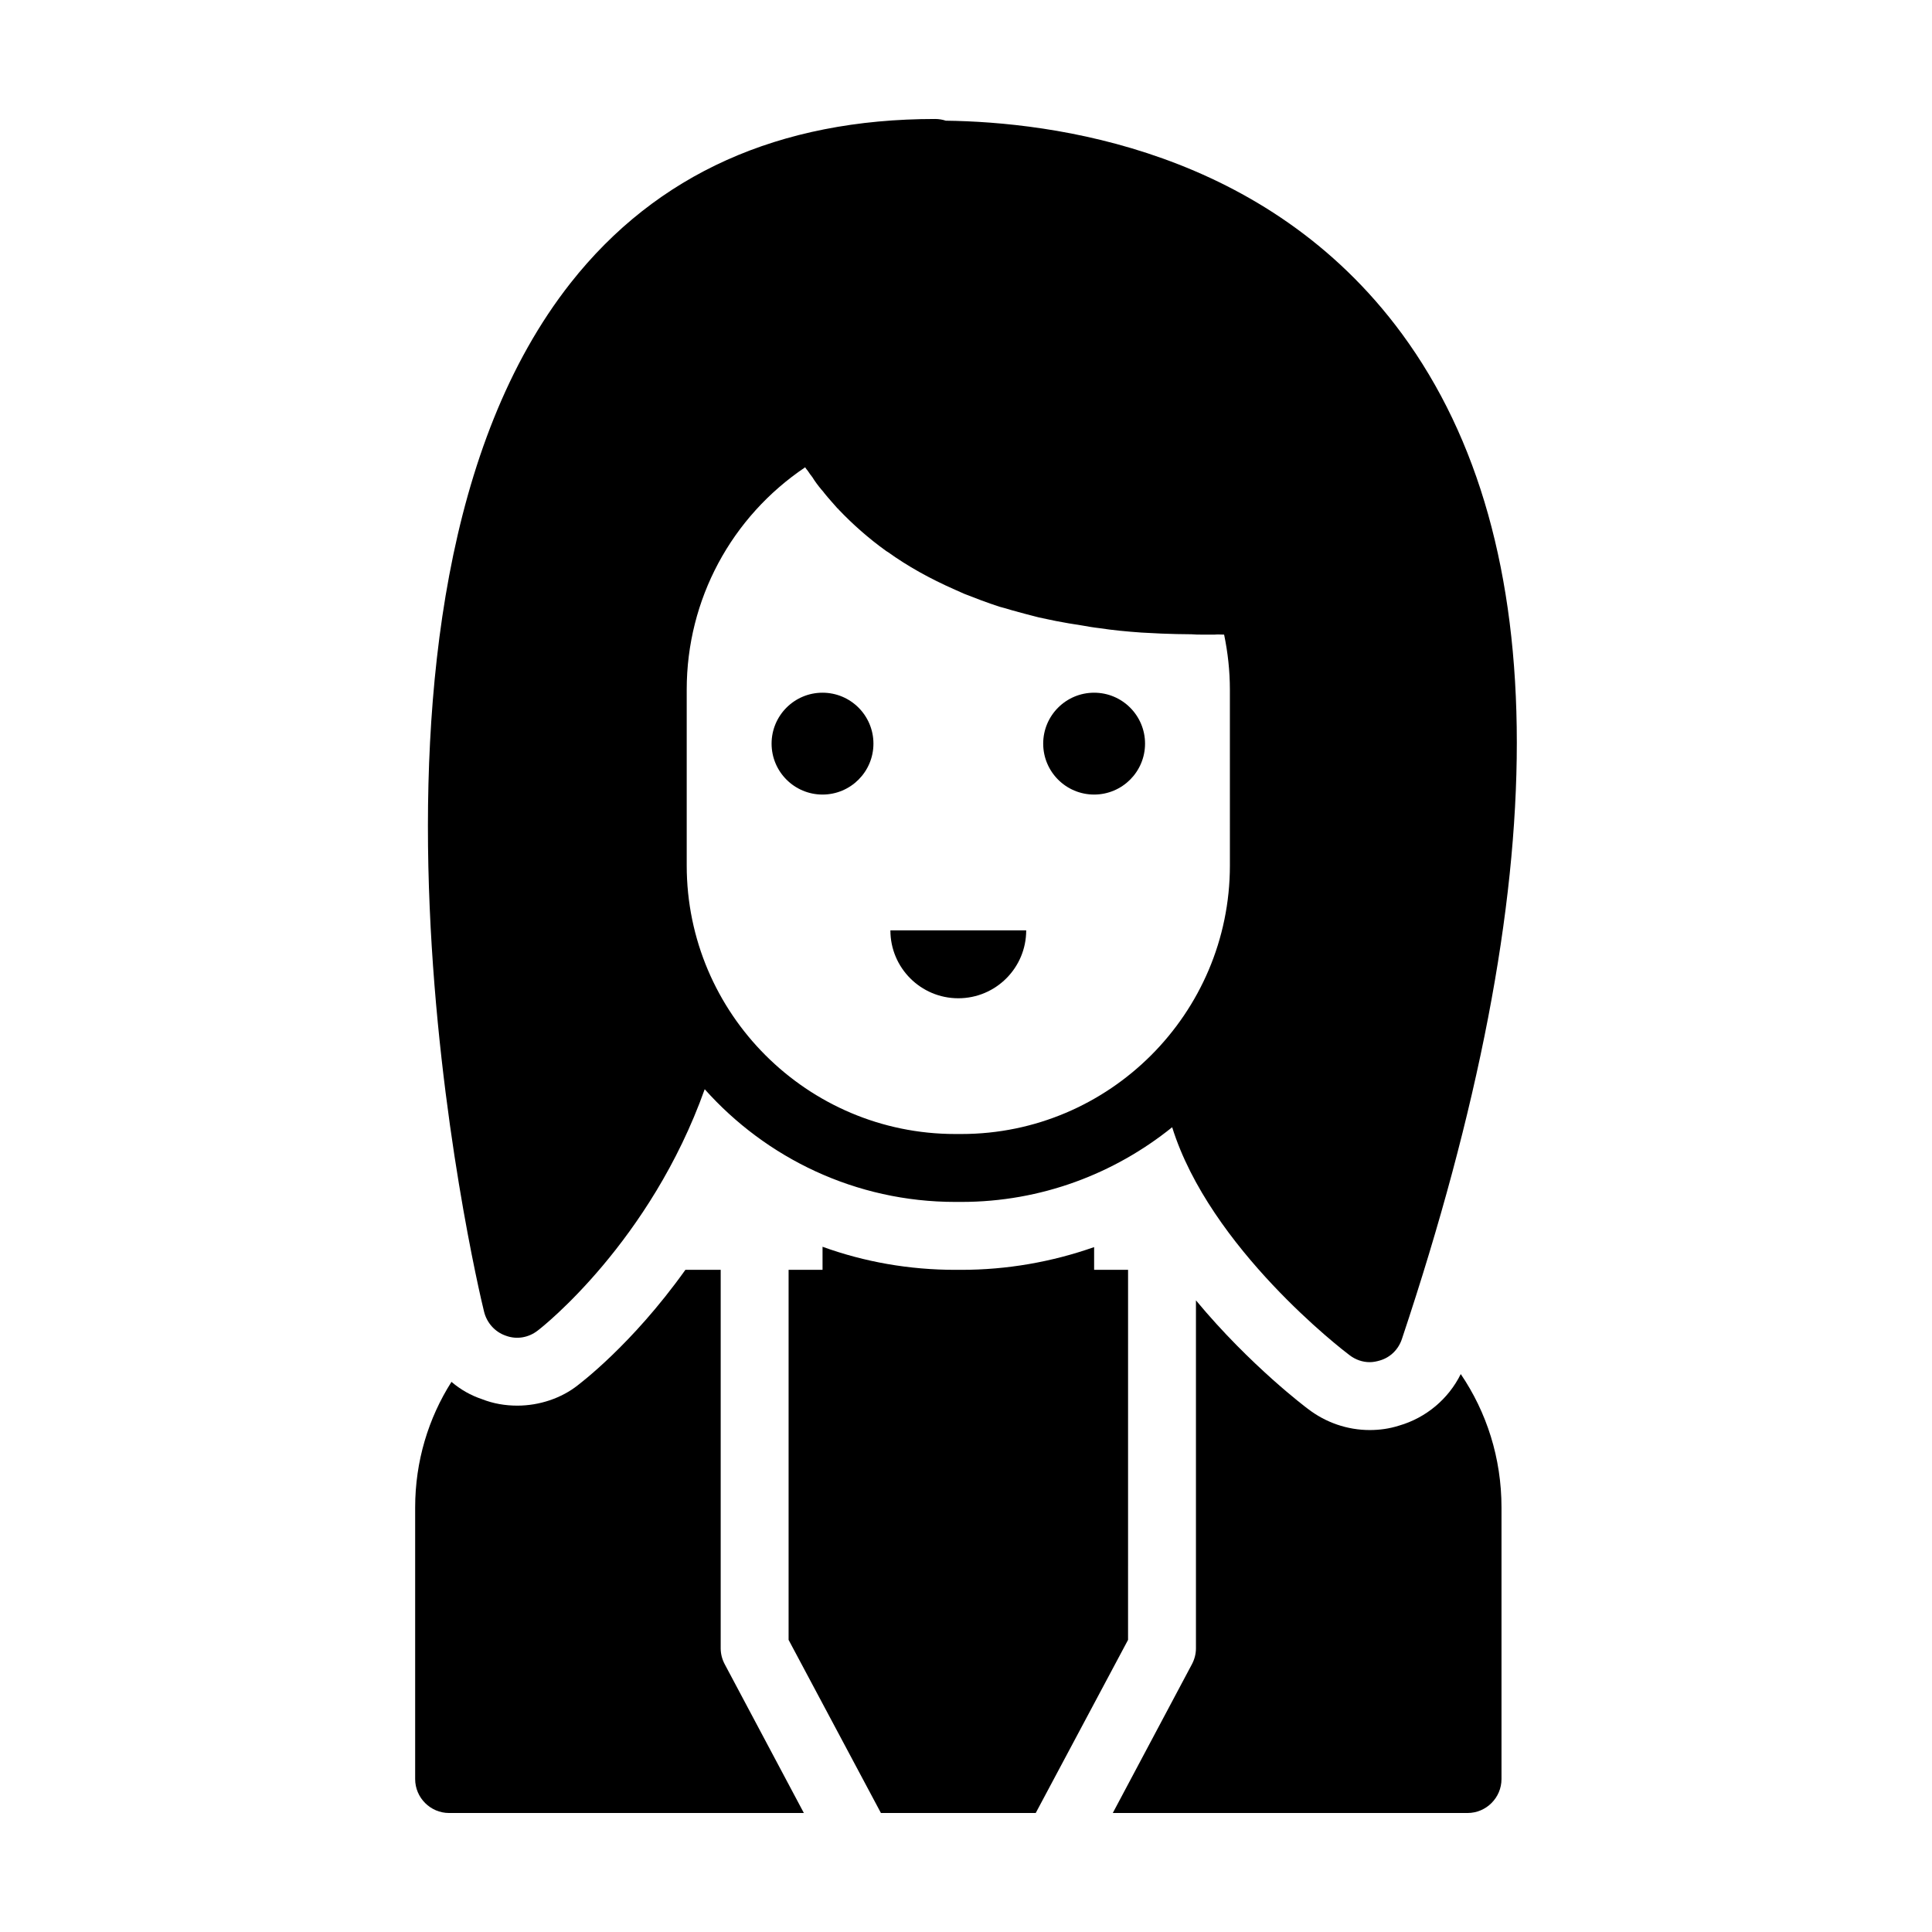
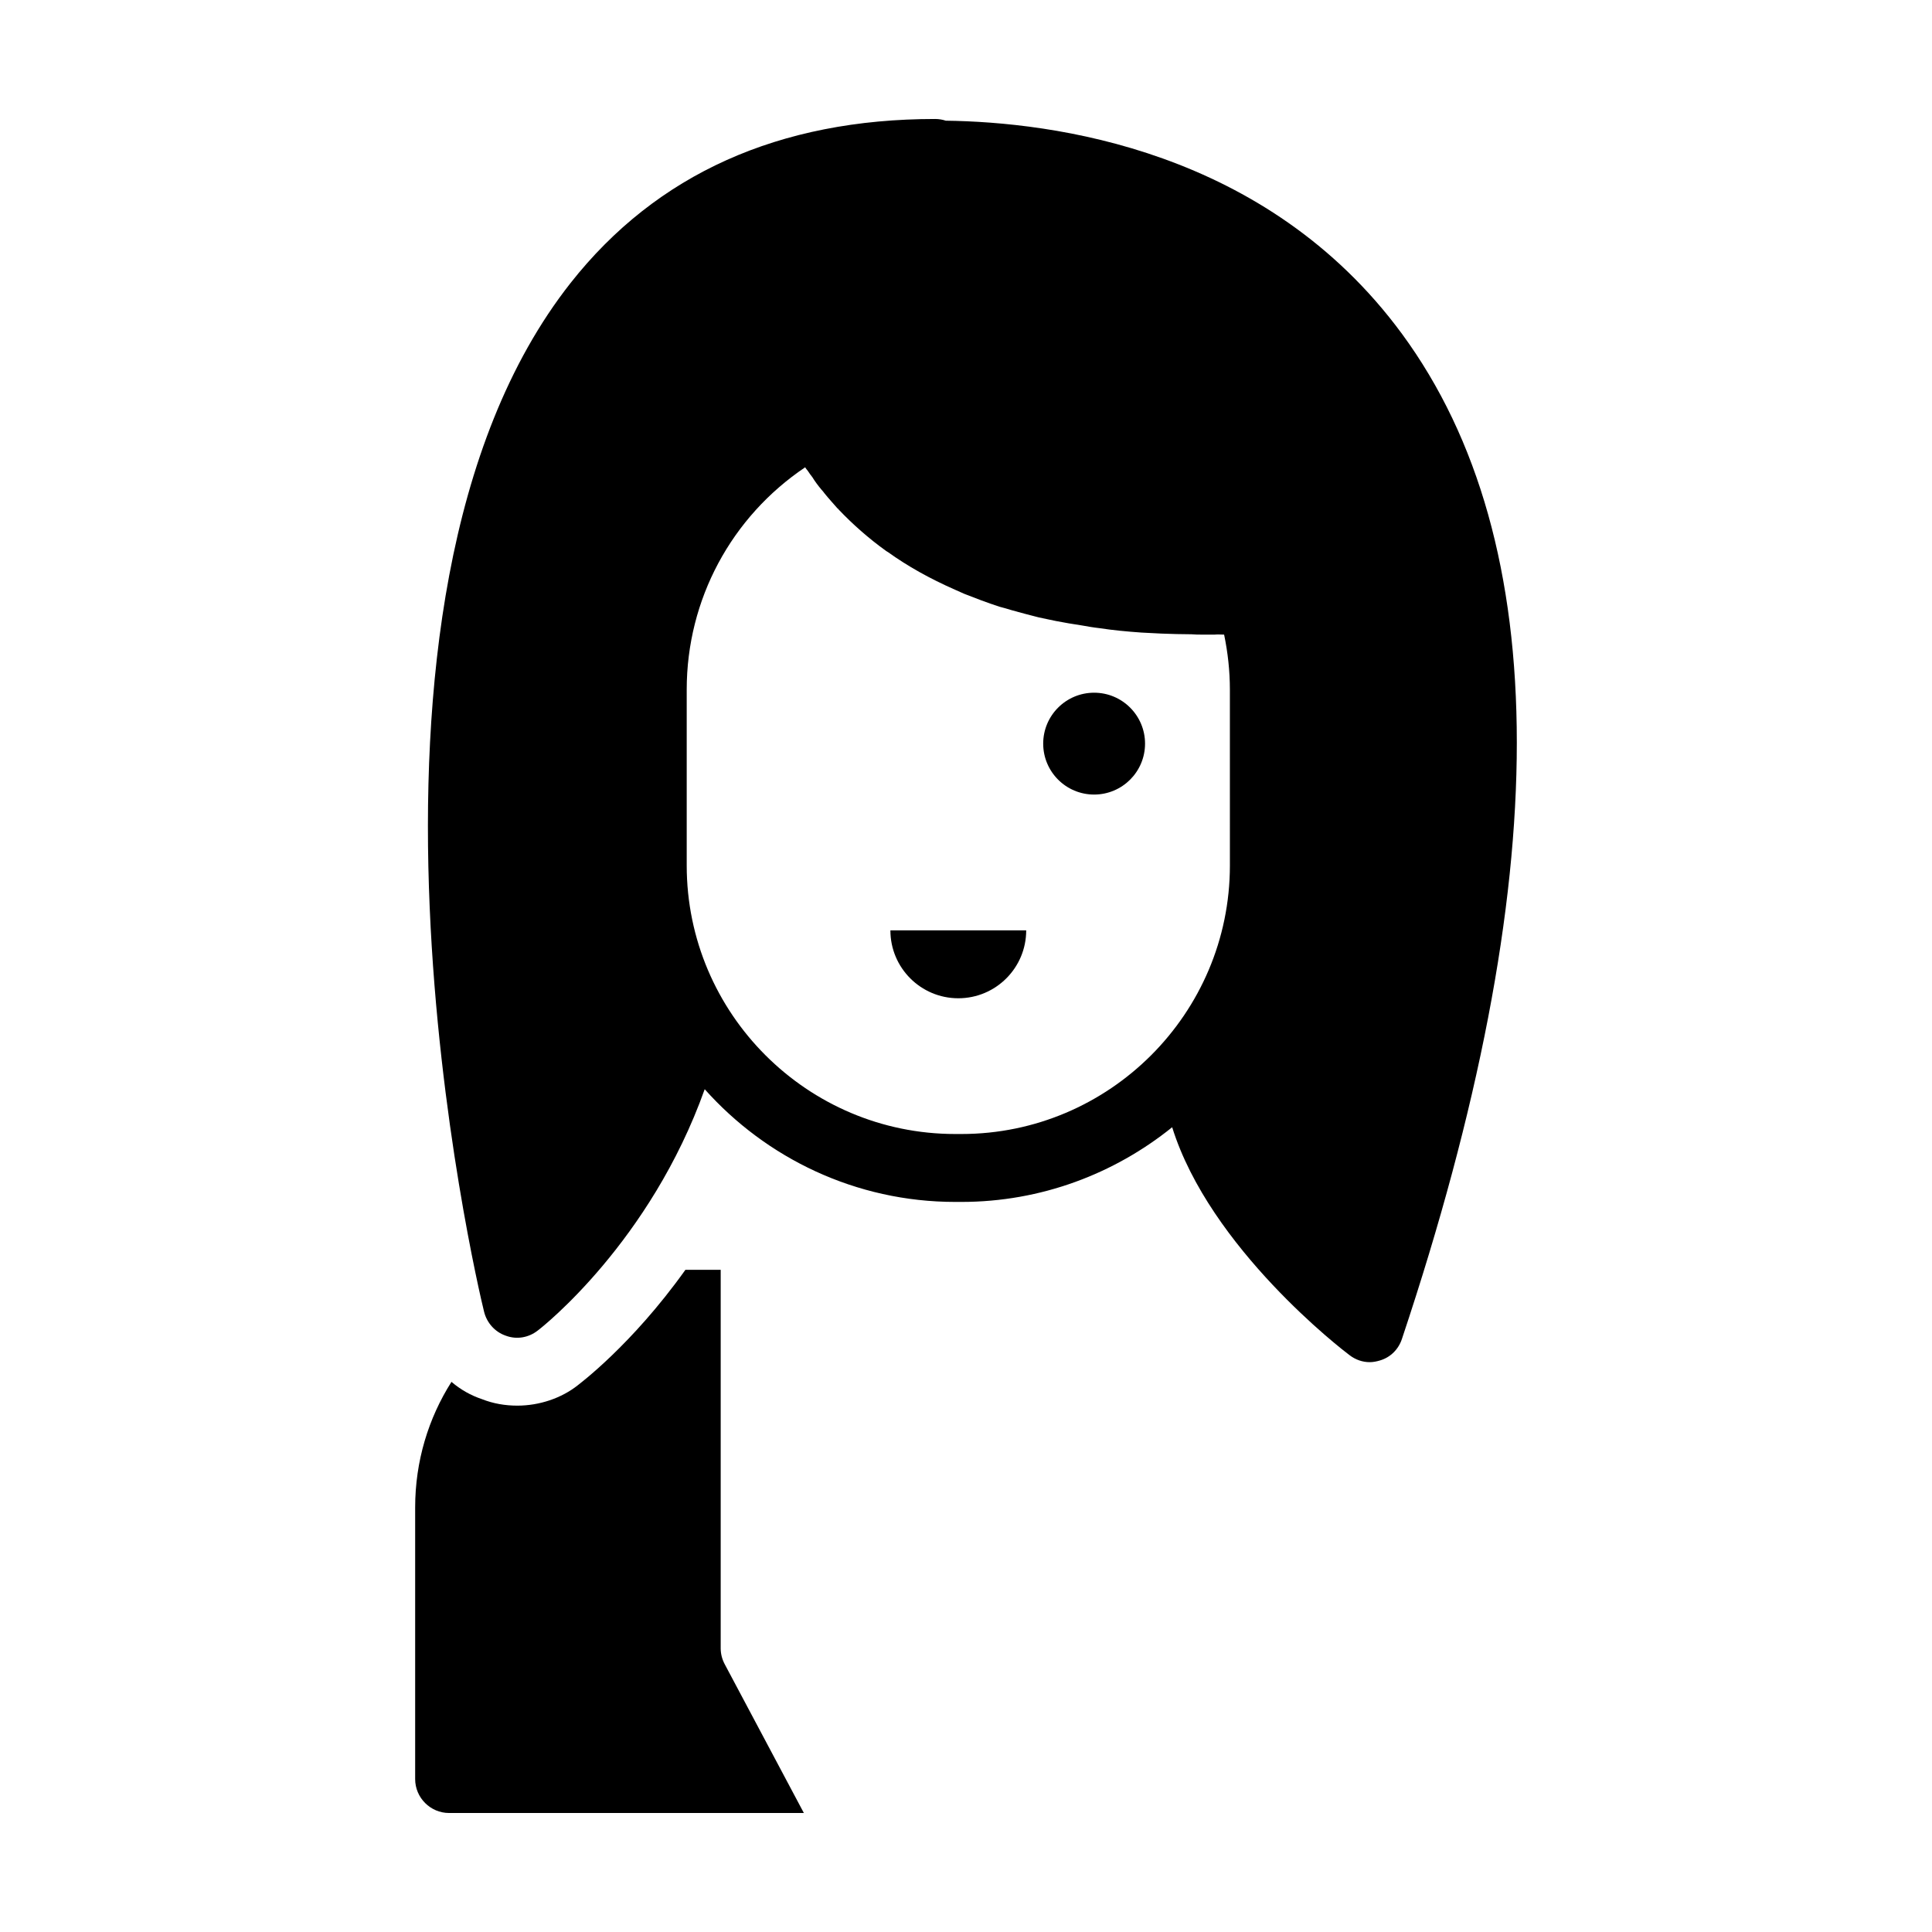
<svg xmlns="http://www.w3.org/2000/svg" fill="#000000" width="800px" height="800px" version="1.1" viewBox="144 144 512 512">
  <g>
-     <path d="m442.95 480.52h-8.996v-6.027c-11.246 3.957-23.121 6.027-35.176 6.027h-1.621c-12.145 0-24.02-2.07-35.176-6.117v6.117h-8.996v98.062l24.469 45.883h41.023l24.469-45.883z" />
    <path d="m334.99 580.83v-100.31h-9.355c-14.305 20.062-28.34 30.41-28.52 30.59-4.316 3.418-10.168 5.398-16.012 5.398-3.238 0-6.387-0.539-9.355-1.711-2.973-0.992-5.672-2.519-8.102-4.59-6.117 9.625-9.625 21.051-9.625 33.289v71.973c0 4.949 4.047 8.996 8.996 8.996h94.016l-20.961-39.406c-0.723-1.352-1.082-2.789-1.082-4.231z" />
-     <path d="m514.74 521.81c-2.519 0.809-5.129 1.168-7.738 1.168-5.938 0-11.695-1.98-16.465-5.668 0 0-15.113-11.246-29.598-28.699v92.215c0 1.441-0.359 2.879-1.078 4.231l-20.961 39.406h94.016c4.949 0 8.996-4.047 8.996-8.996v-71.973c0-13.137-3.957-25.281-10.797-35.355-3.238 6.566-9.176 11.602-16.375 13.672z" />
-     <path d="m375.47 341.07c0 7.453-6.043 13.496-13.496 13.496-7.453 0-13.496-6.043-13.496-13.496 0-7.453 6.043-13.496 13.496-13.496 7.453 0 13.496 6.043 13.496 13.496" />
    <path d="m447.45 341.07c0 7.453-6.043 13.496-13.496 13.496s-13.496-6.043-13.496-13.496c0-7.453 6.043-13.496 13.496-13.496s13.496 6.043 13.496 13.496" />
    <path d="m397.96 408.55c9.938 0 17.992-8.055 17.992-17.992h-35.988c0 9.934 8.059 17.992 17.996 17.992z" />
    <path d="m394.63 175.98c-0.809-0.27-1.801-0.449-2.789-0.449-41.383 0-73.863 14.574-96.625 43.453-67.113 85.199-24.832 265.04-22.941 272.6 0.719 2.969 2.879 5.398 5.758 6.387 2.879 1.078 6.027 0.539 8.457-1.352 1.352-0.988 29.867-23.57 44.262-63.965 16.285 18.262 40.035 29.867 66.395 29.867h1.621c21.141 0 40.574-7.469 55.867-19.793 9.984 32.027 45.254 59.109 46.961 60.367 1.621 1.258 3.508 1.891 5.398 1.891 0.898 0 1.801-0.18 2.699-0.449 2.789-0.809 4.949-2.969 5.848-5.758 40.574-121.45 40.574-211.06 0-266.3-35.98-48.941-92.66-56.137-120.91-56.496zm75.305 197.38c0 39.227-31.938 71.164-71.164 71.164h-1.621c-39.227 0-71.164-31.938-71.164-71.164v-46.602c0-23.93 11.875-45.793 31.398-58.926 0.18 0.359 0.449 0.629 0.719 0.988 0.359 0.539 0.719 1.078 1.168 1.621 0.719 1.168 1.527 2.25 2.43 3.328 0.273 0.27 0.543 0.629 0.812 0.988 1.078 1.348 2.25 2.609 3.418 3.957 0.18 0.09 0.27 0.27 0.359 0.359 3.598 3.777 7.828 7.559 12.594 10.977 0.18 0.09 0.27 0.18 0.449 0.27 5.129 3.688 11.066 7.019 17.812 9.984 0.816 0.363 1.625 0.723 2.434 1.082 2.969 1.168 6.027 2.34 9.355 3.418 0.988 0.27 2.07 0.539 3.148 0.898 2.25 0.629 4.59 1.258 7.106 1.891 1.531 0.359 3.059 0.629 4.68 0.988 2.25 0.449 4.5 0.809 6.836 1.168 1.531 0.273 3.062 0.543 4.68 0.723 3.508 0.539 7.289 0.898 11.156 1.168 1.711 0.09 3.508 0.18 5.309 0.27 2.609 0.09 5.219 0.18 7.918 0.18 0.988 0.09 1.891 0.09 2.879 0.09h3.238c0.898-0.09 1.621 0 2.519 0 0.988 4.769 1.527 9.625 1.527 14.574z" />
  </g>
</svg>